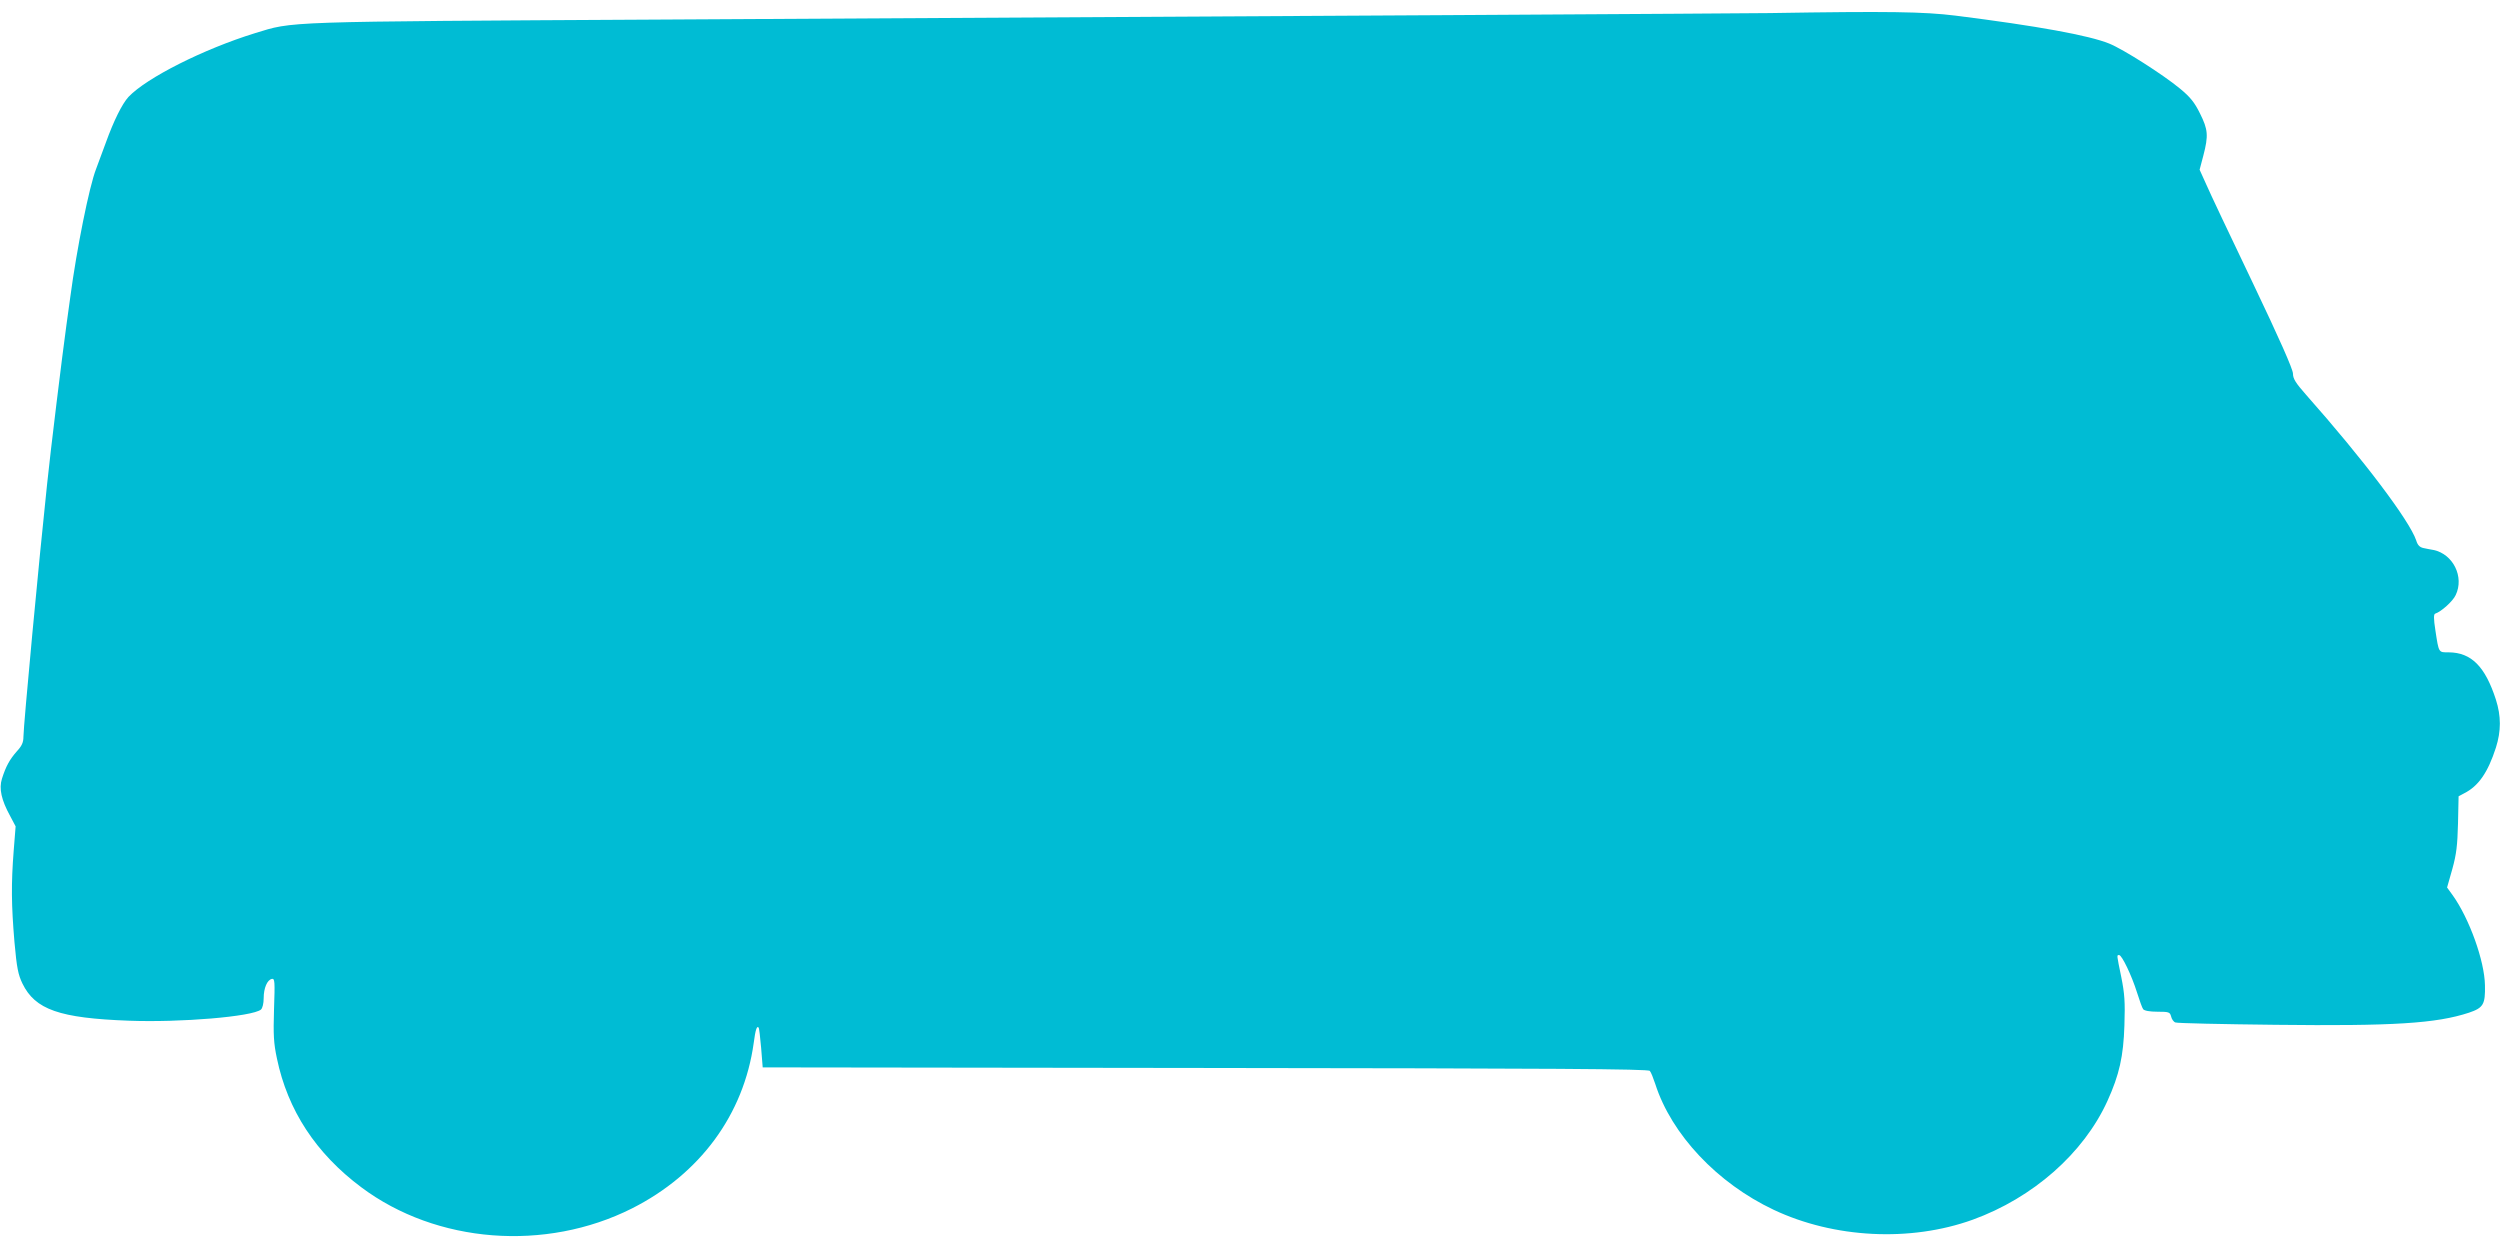
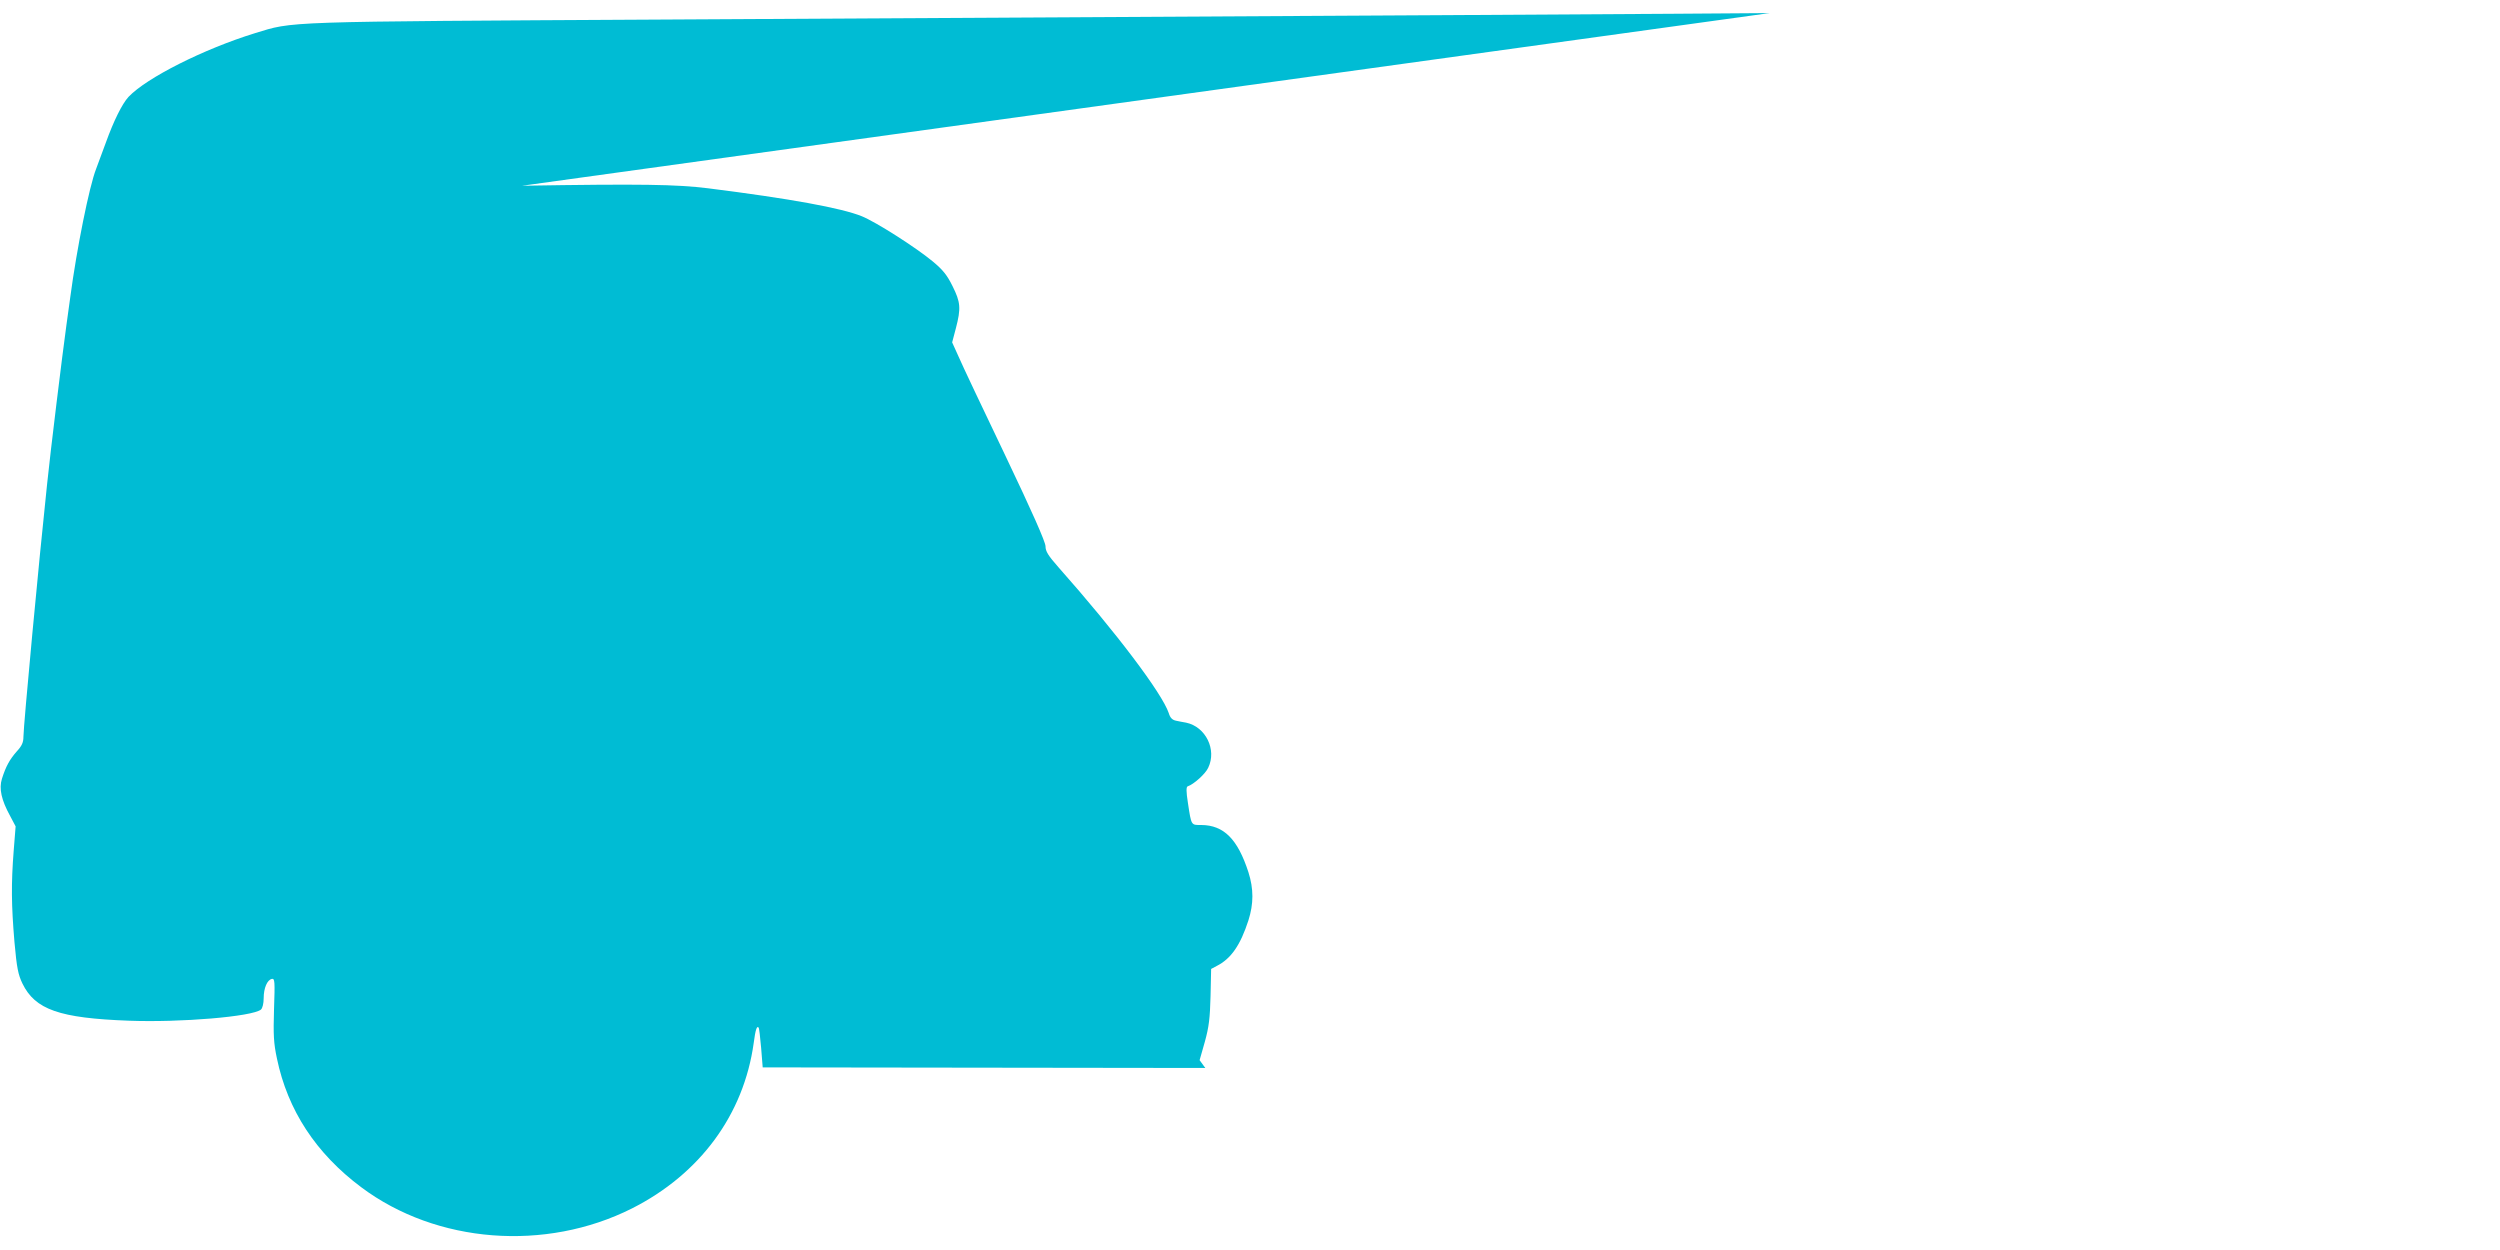
<svg xmlns="http://www.w3.org/2000/svg" version="1.0" width="1280pt" height="640pt" viewBox="0 0 1280 640" preserveAspectRatio="xMidYMid meet">
  <g transform="translate(0,640) scale(0.1,-0.1)" fill="#00bcd4" stroke="none">
-     <path d="M9060 6333 c-148 -2 -2361 -15 -5645 -33 -2000 -11 -1909 -9 -2110 -70 -262 -81 -554 -228 -647 -326 -33 -36 -76 -123 -116 -234 -17 -47 -40 -107 -50 -135 -35 -89 -99 -408 -132 -655 -6 -47 -15 -112 -20 -145 -21 -152 -82 -648 -99 -815 -41 -383 -121 -1237 -121 -1292 0 -29 -8 -47 -34 -75 -37 -42 -56 -77 -76 -140 -16 -51 -3 -109 42 -191 l28 -53 -10 -126 c-13 -168 -12 -276 4 -466 12 -134 19 -167 41 -213 65 -133 189 -177 545 -190 266 -10 632 21 676 57 8 7 14 31 14 58 0 52 18 94 42 99 15 3 16 -12 11 -155 -4 -133 -2 -173 15 -253 55 -264 199 -485 432 -659 385 -288 943 -331 1386 -108 348 176 572 480 623 847 9 69 16 89 25 79 3 -2 8 -49 13 -104 l8 -100 2266 -3 c1797 -2 2269 -5 2276 -15 6 -6 18 -37 28 -67 83 -259 318 -508 606 -644 309 -146 700 -166 1019 -51 309 112 568 340 690 608 61 134 82 229 87 387 4 121 1 162 -16 247 -24 117 -24 113 -11 113 14 0 64 -104 91 -190 13 -41 27 -81 32 -87 6 -8 34 -13 73 -13 59 0 64 -2 70 -24 3 -14 13 -28 22 -31 10 -4 240 -9 512 -12 605 -7 824 7 991 62 74 25 84 43 82 140 -2 125 -80 342 -165 461 l-29 40 27 95 c21 76 26 120 29 233 l3 139 28 15 c74 37 122 107 163 234 27 85 27 161 0 246 -55 170 -126 241 -241 242 -53 0 -51 -5 -69 114 -9 58 -9 81 -1 84 31 10 91 64 105 95 45 93 -13 210 -113 231 -14 2 -37 7 -52 10 -19 4 -30 15 -37 39 -34 101 -269 413 -565 747 -52 59 -66 81 -66 107 0 22 -69 178 -206 465 -114 238 -222 466 -239 506 l-33 73 19 72 c27 103 24 134 -17 216 -28 57 -50 84 -102 127 -87 72 -291 202 -363 231 -104 42 -366 90 -787 143 -162 20 -341 23 -952 13z" />
+     <path d="M9060 6333 c-148 -2 -2361 -15 -5645 -33 -2000 -11 -1909 -9 -2110 -70 -262 -81 -554 -228 -647 -326 -33 -36 -76 -123 -116 -234 -17 -47 -40 -107 -50 -135 -35 -89 -99 -408 -132 -655 -6 -47 -15 -112 -20 -145 -21 -152 -82 -648 -99 -815 -41 -383 -121 -1237 -121 -1292 0 -29 -8 -47 -34 -75 -37 -42 -56 -77 -76 -140 -16 -51 -3 -109 42 -191 l28 -53 -10 -126 c-13 -168 -12 -276 4 -466 12 -134 19 -167 41 -213 65 -133 189 -177 545 -190 266 -10 632 21 676 57 8 7 14 31 14 58 0 52 18 94 42 99 15 3 16 -12 11 -155 -4 -133 -2 -173 15 -253 55 -264 199 -485 432 -659 385 -288 943 -331 1386 -108 348 176 572 480 623 847 9 69 16 89 25 79 3 -2 8 -49 13 -104 l8 -100 2266 -3 l-29 40 27 95 c21 76 26 120 29 233 l3 139 28 15 c74 37 122 107 163 234 27 85 27 161 0 246 -55 170 -126 241 -241 242 -53 0 -51 -5 -69 114 -9 58 -9 81 -1 84 31 10 91 64 105 95 45 93 -13 210 -113 231 -14 2 -37 7 -52 10 -19 4 -30 15 -37 39 -34 101 -269 413 -565 747 -52 59 -66 81 -66 107 0 22 -69 178 -206 465 -114 238 -222 466 -239 506 l-33 73 19 72 c27 103 24 134 -17 216 -28 57 -50 84 -102 127 -87 72 -291 202 -363 231 -104 42 -366 90 -787 143 -162 20 -341 23 -952 13z" />
  </g>
</svg>